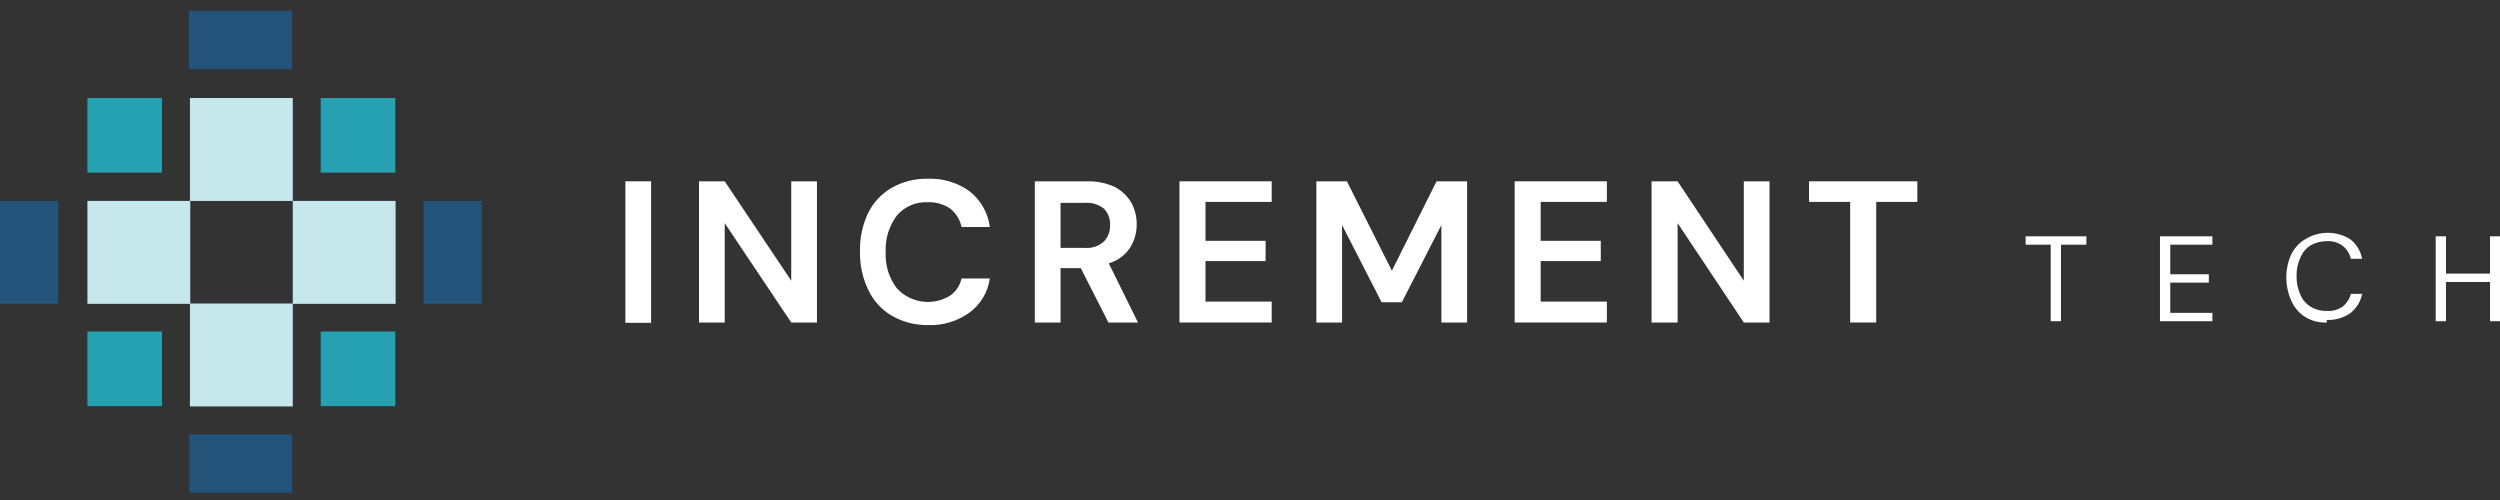
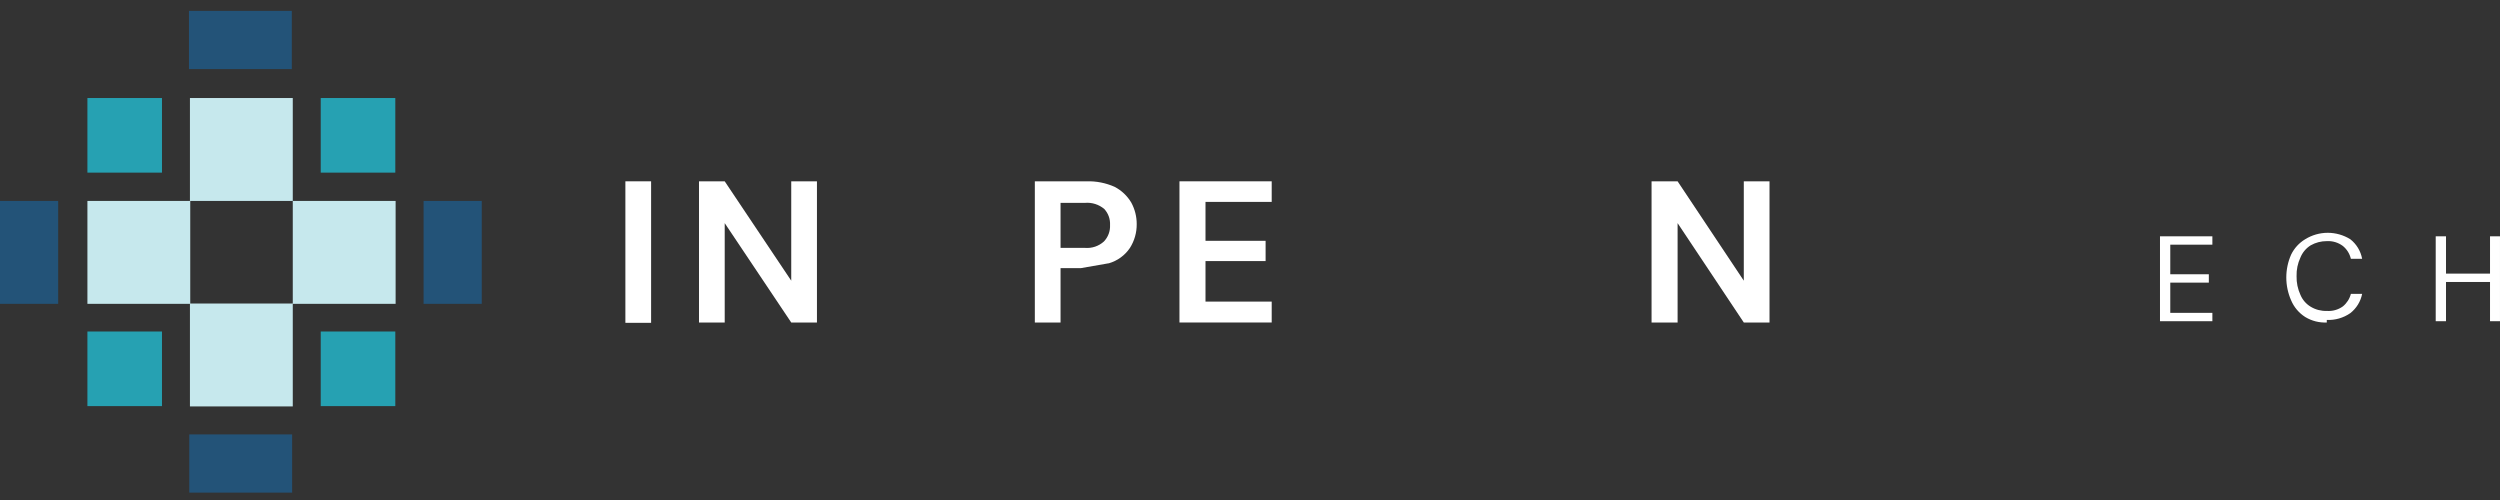
<svg xmlns="http://www.w3.org/2000/svg" width="200" height="40" viewBox="0 0 200 40" fill="none">
  <rect x="0" y="0" width="200" height="40" fill="#333333" stroke="none" />
  <path fill-rule="evenodd" clip-rule="evenodd" d="M15.195 7.842H23.422L23.422 16.075H31.649V24.307H23.422L23.422 32.514H15.195V24.307H6.993V16.075H15.195V7.842ZM15.22 16.075V24.282H23.422V16.075H15.22Z" fill="#C6E8ED" />
  <path fill-rule="evenodd" clip-rule="evenodd" d="M6.993 7.842H12.958V13.811H6.993V7.842ZM25.659 7.842H31.624V13.811H25.659V7.842ZM31.624 26.52H25.659V32.489H31.624V26.52ZM6.993 26.52H12.958V32.489H6.993V26.52Z" fill="#26A1B2" />
  <path fill-rule="evenodd" clip-rule="evenodd" d="M15.118 0.87H23.345V5.527H15.118V0.87ZM15.143 34.753H23.371V39.41H15.143V34.753ZM38.54 16.075H33.886V24.307H38.54V16.075ZM0 16.075H4.654V24.307H0V16.075Z" fill="#235378" />
  <path d="M52.088 14.505H50.031V25.826H52.088V14.505Z" fill="white" />
  <path d="M55.92 25.8V14.505H57.977L63.299 22.455V14.505H65.356V25.8H63.299L57.977 17.85V25.8H55.92Z" fill="white" />
-   <path d="M74.276 26.006C73.25 26.029 72.236 25.771 71.345 25.259C70.526 24.779 69.872 24.061 69.469 23.201C69.01 22.256 68.781 21.216 68.8 20.166C68.768 19.111 68.979 18.064 69.417 17.104C69.827 16.248 70.48 15.533 71.294 15.046C72.185 14.534 73.198 14.276 74.225 14.3C75.42 14.249 76.597 14.602 77.567 15.303C78.462 16.005 79.043 17.031 79.187 18.159H76.924C76.802 17.581 76.484 17.063 76.025 16.692C75.487 16.328 74.847 16.148 74.199 16.178C73.739 16.158 73.28 16.243 72.857 16.426C72.434 16.608 72.058 16.884 71.757 17.233C71.121 18.074 70.802 19.112 70.857 20.166C70.799 21.211 71.119 22.243 71.757 23.073C72.29 23.651 73.009 24.024 73.788 24.127C74.568 24.23 75.359 24.058 76.025 23.639C76.486 23.314 76.807 22.827 76.924 22.275H79.187C79.112 22.815 78.93 23.334 78.652 23.802C78.374 24.27 78.005 24.678 77.567 25.002C76.597 25.703 75.42 26.056 74.225 26.006" fill="white" />
-   <path d="M84.844 19.831H86.798C87.073 19.854 87.349 19.82 87.61 19.732C87.871 19.643 88.111 19.502 88.315 19.317C88.481 19.142 88.61 18.936 88.694 18.711C88.778 18.485 88.815 18.245 88.803 18.004C88.816 17.77 88.782 17.535 88.703 17.314C88.623 17.093 88.5 16.89 88.341 16.718C88.128 16.539 87.883 16.404 87.618 16.32C87.353 16.236 87.075 16.205 86.798 16.229H84.844V19.831ZM82.787 25.8V14.505H86.927C87.695 14.482 88.46 14.632 89.163 14.943C89.718 15.23 90.181 15.667 90.5 16.203C90.789 16.732 90.939 17.325 90.937 17.927C90.944 18.601 90.757 19.262 90.397 19.831C89.995 20.43 89.394 20.867 88.701 21.066L91.04 25.8H88.675L86.464 21.452H84.844V25.8H82.787Z" fill="white" />
+   <path d="M84.844 19.831H86.798C87.073 19.854 87.349 19.82 87.61 19.732C87.871 19.643 88.111 19.502 88.315 19.317C88.481 19.142 88.61 18.936 88.694 18.711C88.778 18.485 88.815 18.245 88.803 18.004C88.816 17.77 88.782 17.535 88.703 17.314C88.623 17.093 88.5 16.89 88.341 16.718C88.128 16.539 87.883 16.404 87.618 16.32C87.353 16.236 87.075 16.205 86.798 16.229H84.844V19.831ZM82.787 25.8V14.505H86.927C87.695 14.482 88.46 14.632 89.163 14.943C89.718 15.23 90.181 15.667 90.5 16.203C90.789 16.732 90.939 17.325 90.937 17.927C90.944 18.601 90.757 19.262 90.397 19.831C89.995 20.43 89.394 20.867 88.701 21.066H88.675L86.464 21.452H84.844V25.8H82.787Z" fill="white" />
  <path d="M94.357 25.8V14.505H101.736V16.152H96.44V19.265H101.248V20.886H96.44V24.128H101.736V25.8H94.357Z" fill="white" />
-   <path d="M105.309 25.8V14.505H107.751L111.351 21.658L114.924 14.505H117.367V25.8H115.31V18.004L112.148 24.179H110.528L107.365 18.004V25.8H105.309Z" fill="white" />
-   <path d="M121.172 25.8V14.505H128.551V16.152H123.254V19.265H128.062V20.886H123.254V24.128H128.551V25.8H121.172Z" fill="white" />
  <path d="M132.125 25.8V14.505H134.208L139.504 22.455V14.505H141.561V25.8H139.504L134.208 17.85V25.8H132.125Z" fill="white" />
-   <path d="M148.014 25.8V16.152H144.723V14.505H153.387V16.152H150.096V25.8H148.014Z" fill="white" />
-   <path d="M164.056 25.697V19.574H162.051V18.905H166.91V19.574H164.879V25.697H164.056Z" fill="white" />
  <path d="M172.799 25.697V18.905H176.99V19.574H173.622V21.941H176.707V22.61H173.622V25.028H176.99V25.697H172.799Z" fill="white" />
  <path d="M186.143 25.8C185.538 25.828 184.938 25.675 184.42 25.362C183.916 25.042 183.521 24.576 183.289 24.025C183.035 23.449 182.904 22.827 182.904 22.198C182.904 21.569 183.035 20.947 183.289 20.371C183.538 19.858 183.931 19.429 184.42 19.136C184.961 18.802 185.584 18.624 186.22 18.624C186.856 18.624 187.479 18.802 188.02 19.136C188.519 19.525 188.857 20.083 188.971 20.706H188.071C187.976 20.301 187.75 19.939 187.428 19.677C187.059 19.4 186.603 19.264 186.143 19.291C185.692 19.288 185.249 19.403 184.857 19.625C184.486 19.855 184.198 20.198 184.034 20.603C183.816 21.069 183.711 21.58 183.726 22.095C183.714 22.61 183.819 23.12 184.034 23.587C184.2 23.985 184.488 24.318 184.857 24.539C185.244 24.773 185.691 24.889 186.143 24.874C186.6 24.908 187.055 24.781 187.428 24.513C187.744 24.256 187.97 23.905 188.071 23.51H188.971C188.851 24.123 188.513 24.672 188.02 25.054C187.47 25.434 186.81 25.624 186.143 25.594" fill="white" />
  <path d="M199.202 18.905V21.889H195.68V18.905H194.857V25.697H195.68V22.558H199.202V25.697H199.999V18.905H199.202Z" fill="white" />
</svg>